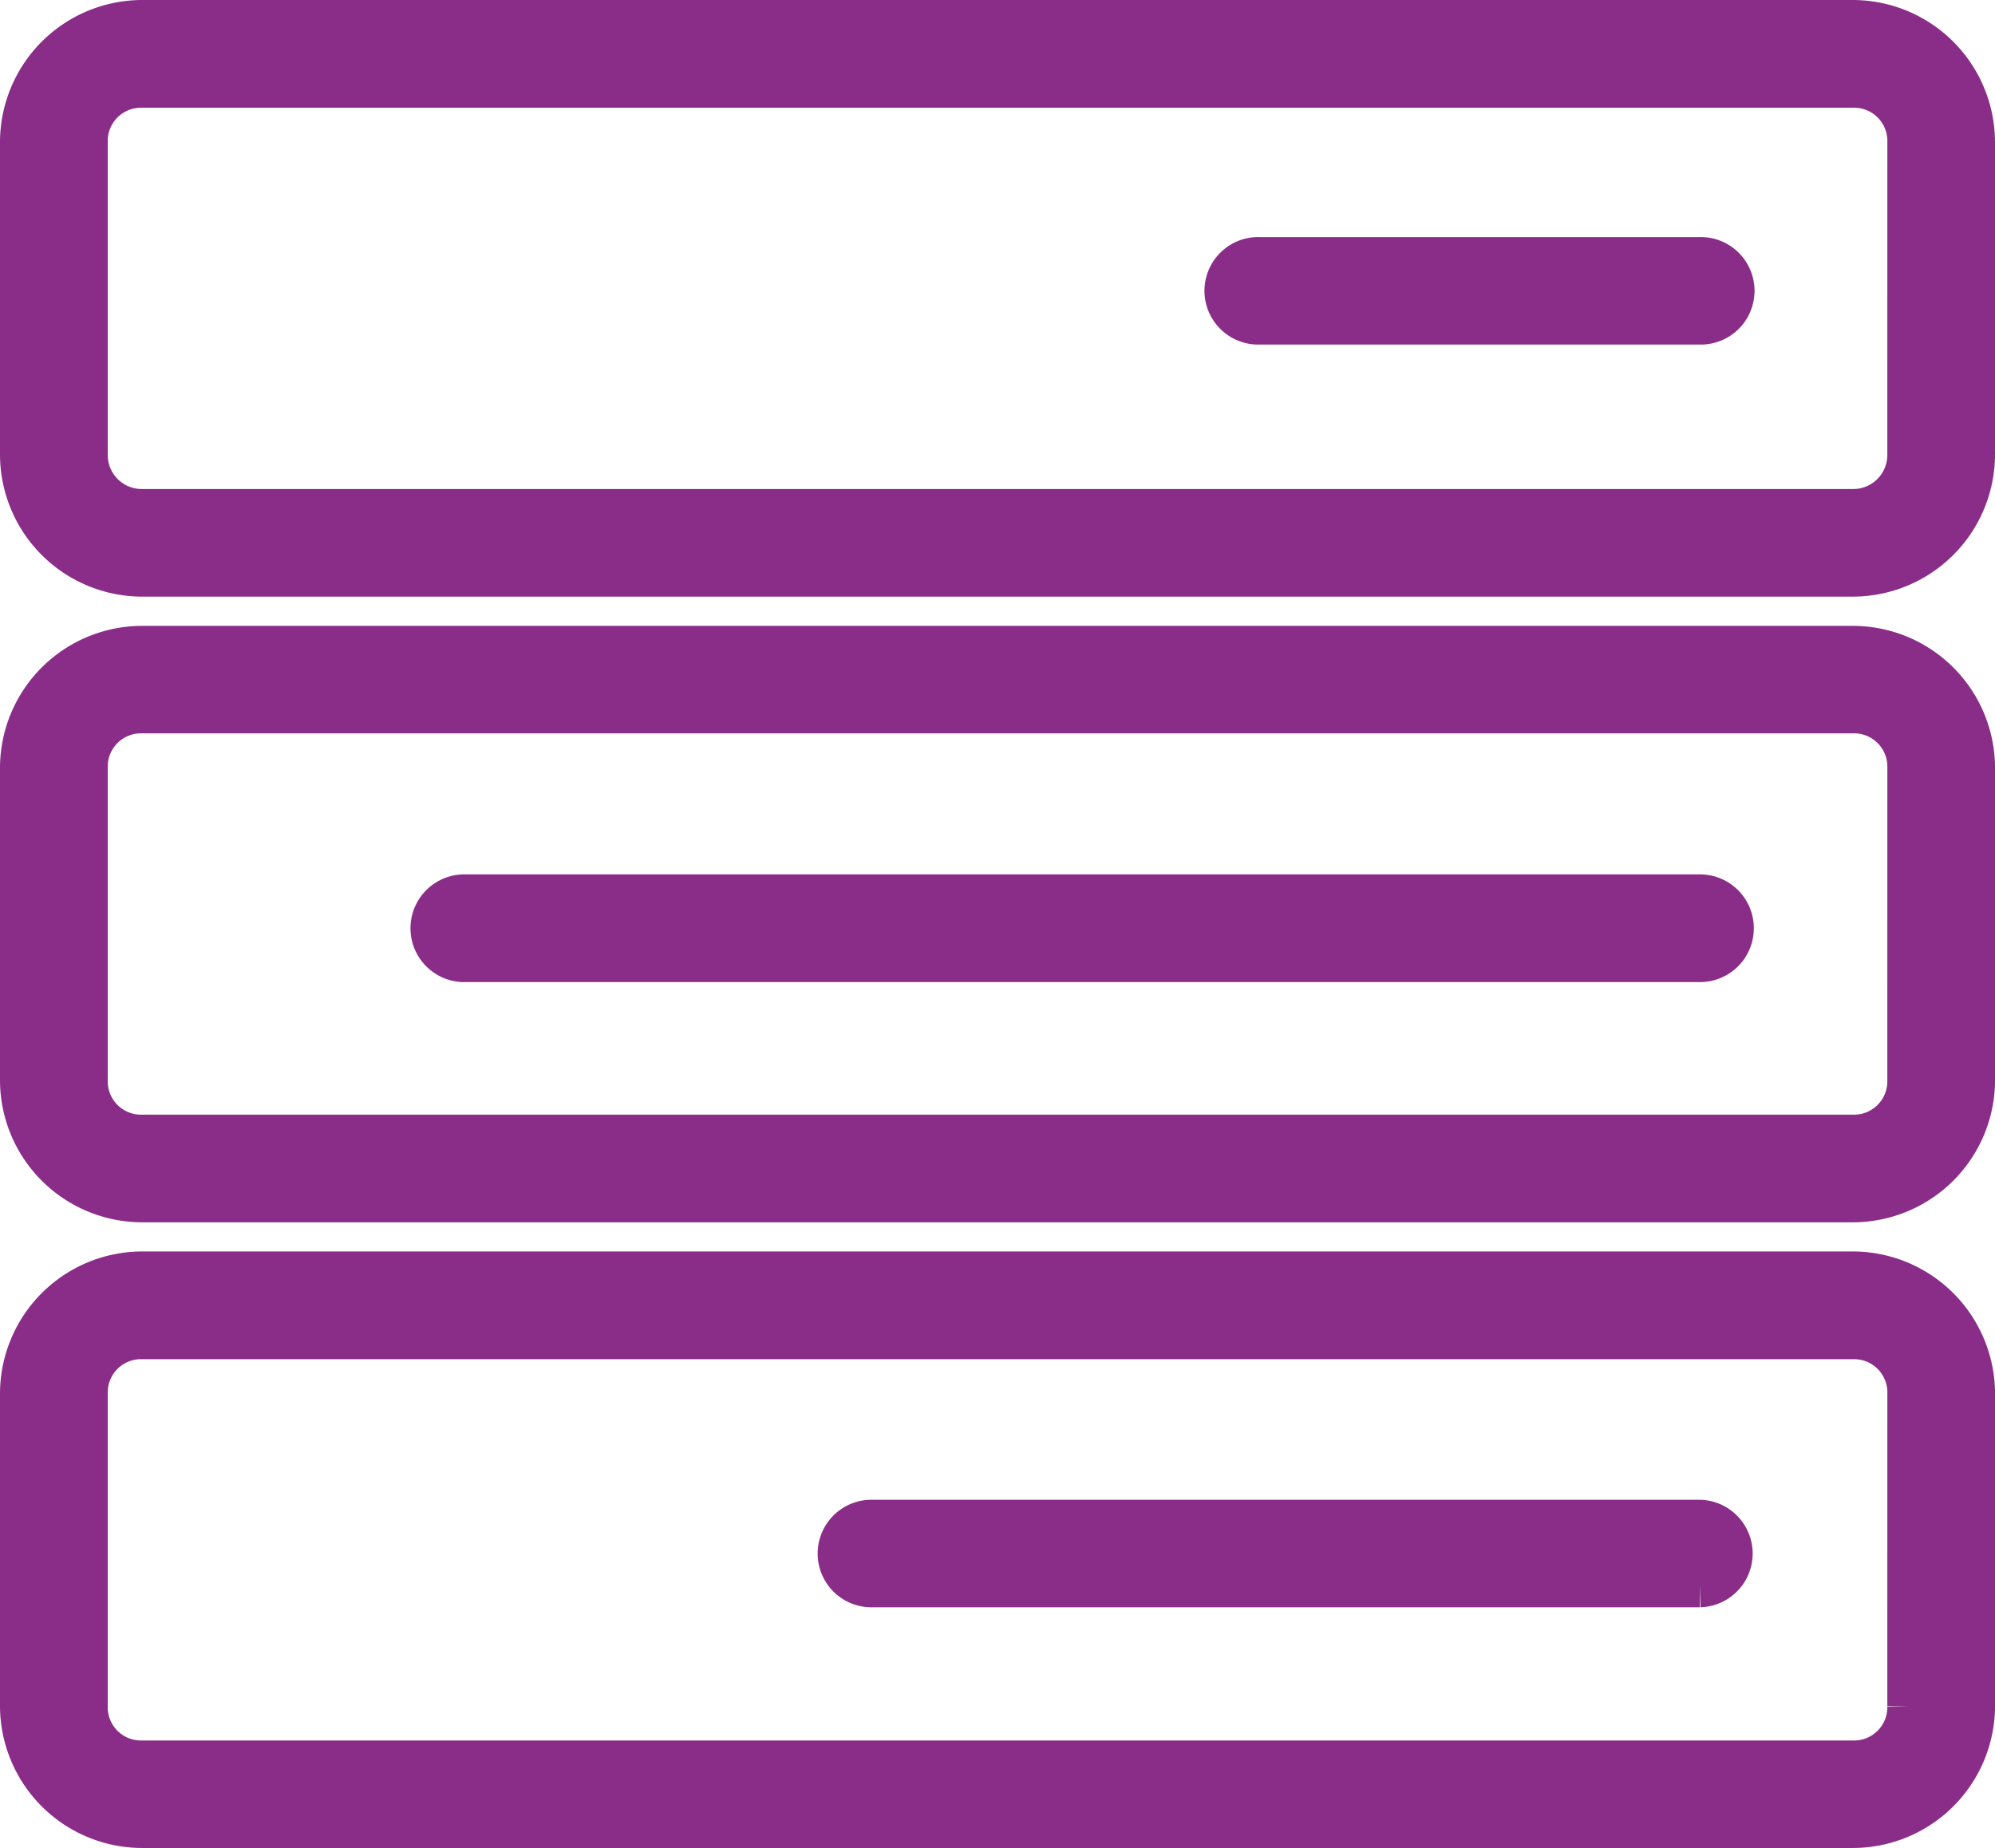
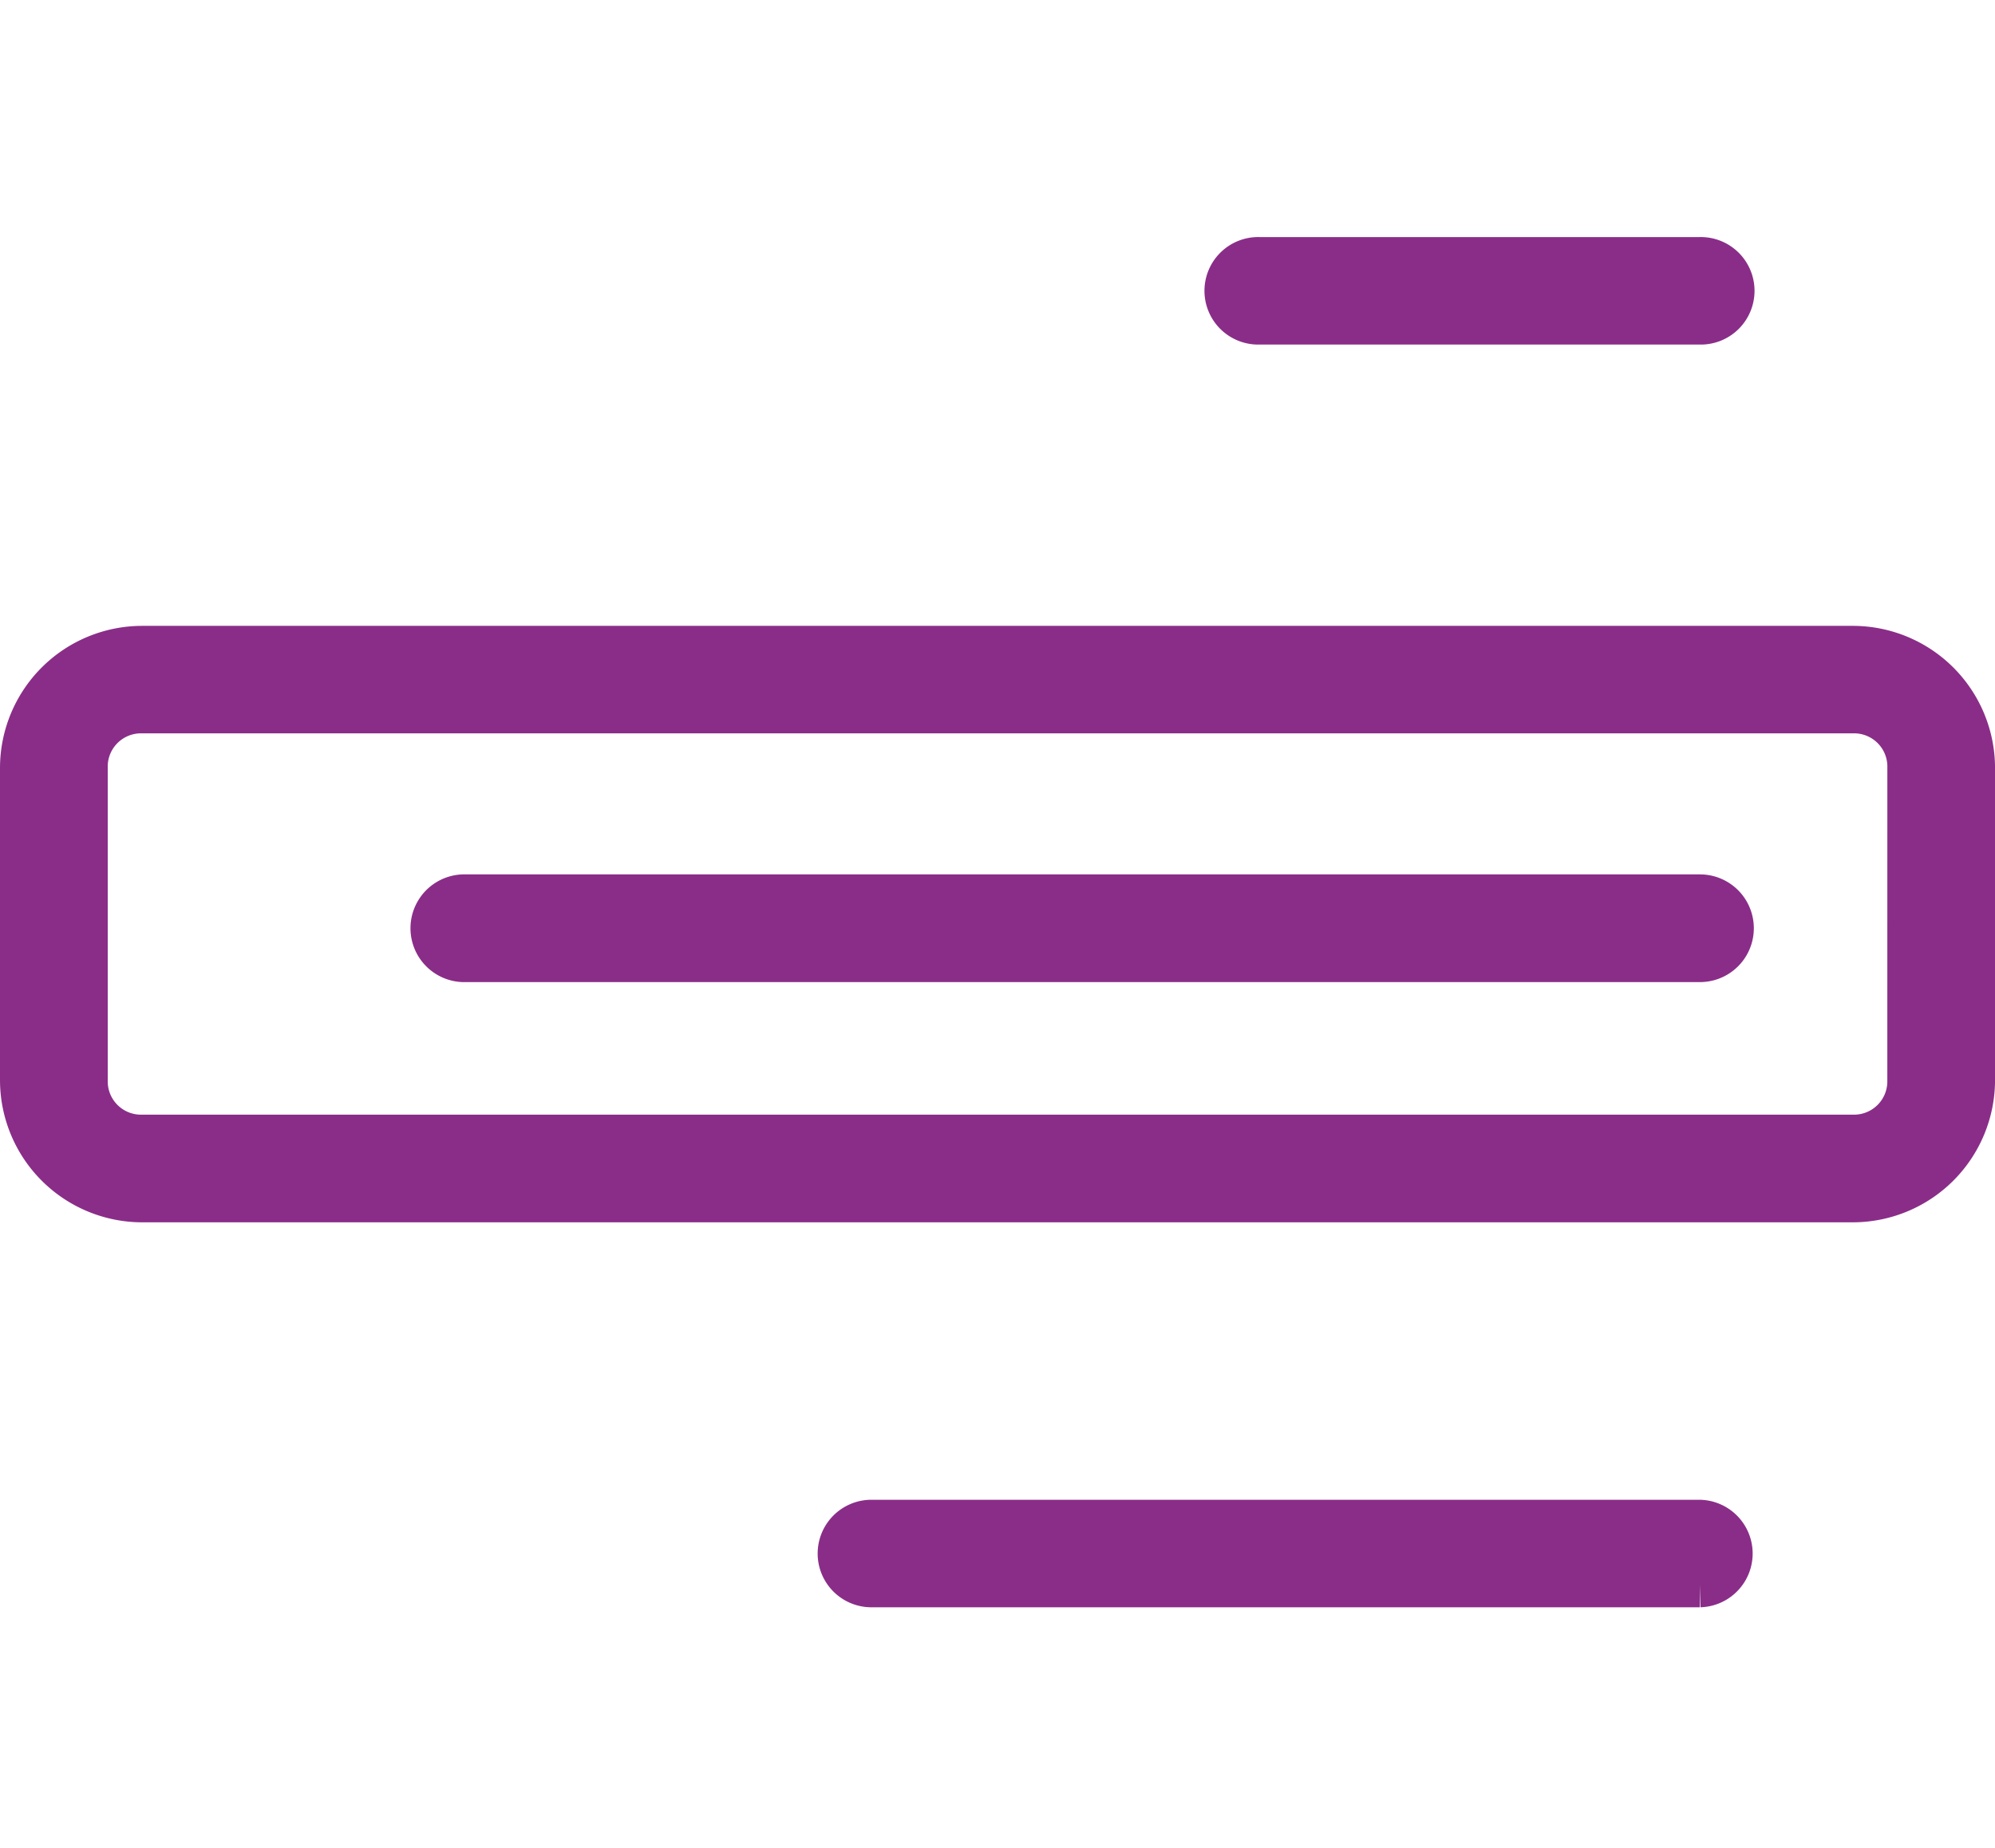
<svg xmlns="http://www.w3.org/2000/svg" width="67.013" height="62.08" viewBox="0 0 67.013 62.08">
  <g id="Group_12639" data-name="Group 12639" transform="translate(-146.25 -778.25)">
    <g id="tws_PCRS_PCRS" transform="translate(135.08 751.32)">
      <path id="Path_4" data-name="Path 4" d="M73.406,135.76H15.947a4.029,4.029,0,0,0-4.027,4.021V150.27a4.031,4.031,0,0,0,4.027,4.027h57.46a4.031,4.031,0,0,0,4.027-4.027V139.781A4.029,4.029,0,0,0,73.406,135.76Zm1.91,14.51a1.868,1.868,0,0,1-1.91,1.91H15.947a1.867,1.867,0,0,1-1.908-1.91V139.781a1.867,1.867,0,0,1,1.908-1.91h57.46a1.867,1.867,0,0,1,1.91,1.91Z" transform="translate(0 -87.055)" fill="#8a2d88" stroke="#8a2d88" stroke-width="1.5" />
      <path id="Path_5" data-name="Path 5" d="M125.345,178.68H83.8a1.06,1.06,0,0,0,0,2.118h41.551a1.059,1.059,0,0,0,0-2.118Z" transform="translate(-57.078 -121.626)" fill="#8a2d88" stroke="#8a2d88" stroke-width="1.5" />
-       <path id="Path_6" data-name="Path 6" d="M73.406,243.8H15.947a4.033,4.033,0,0,0-4.027,4.029v10.489a4.029,4.029,0,0,0,4.027,4.021h57.46a4.029,4.029,0,0,0,4.027-4.021V247.829A4.033,4.033,0,0,0,73.406,243.8Zm1.91,14.518a1.867,1.867,0,0,1-1.91,1.91H15.947a1.867,1.867,0,0,1-1.908-1.91V247.829a1.867,1.867,0,0,1,1.908-1.91h57.46a1.867,1.867,0,0,1,1.91,1.91Z" transform="translate(0 -174.079)" fill="#8a2d88" stroke="#8a2d88" stroke-width="1.5" />
      <path id="Path_7" data-name="Path 7" d="M182.042,286.68H154.184a1.056,1.056,0,0,0,0,2.111h27.86a1.056,1.056,0,0,0,0-2.111Z" transform="translate(-113.775 -208.617)" fill="#8a2d88" stroke="#8a2d88" stroke-width="1.5" />
-       <path id="Path_8" data-name="Path 8" d="M73.406,27.68H15.947a4.033,4.033,0,0,0-4.027,4.029V42.19a4.031,4.031,0,0,0,4.027,4.033h57.46A4.031,4.031,0,0,0,77.433,42.2V31.709A4.033,4.033,0,0,0,73.406,27.68Zm1.91,14.51a1.895,1.895,0,0,1-1.91,1.918H15.947a1.893,1.893,0,0,1-1.908-1.918V31.709a1.867,1.867,0,0,1,1.908-1.91h57.46a1.867,1.867,0,0,1,1.91,1.91Z" transform="translate(0 0)" fill="#8a2d88" stroke="#8a2d88" stroke-width="1.5" />
      <path id="Path_9" data-name="Path 9" d="M235.73,68.6h-14.8a1.056,1.056,0,1,0,0,2.111h14.8a1.056,1.056,0,1,0,0-2.111Z" transform="translate(-167.463 -32.956)" fill="#8a2d88" stroke="#8a2d88" stroke-width="1.5" />
    </g>
  </g>
</svg>